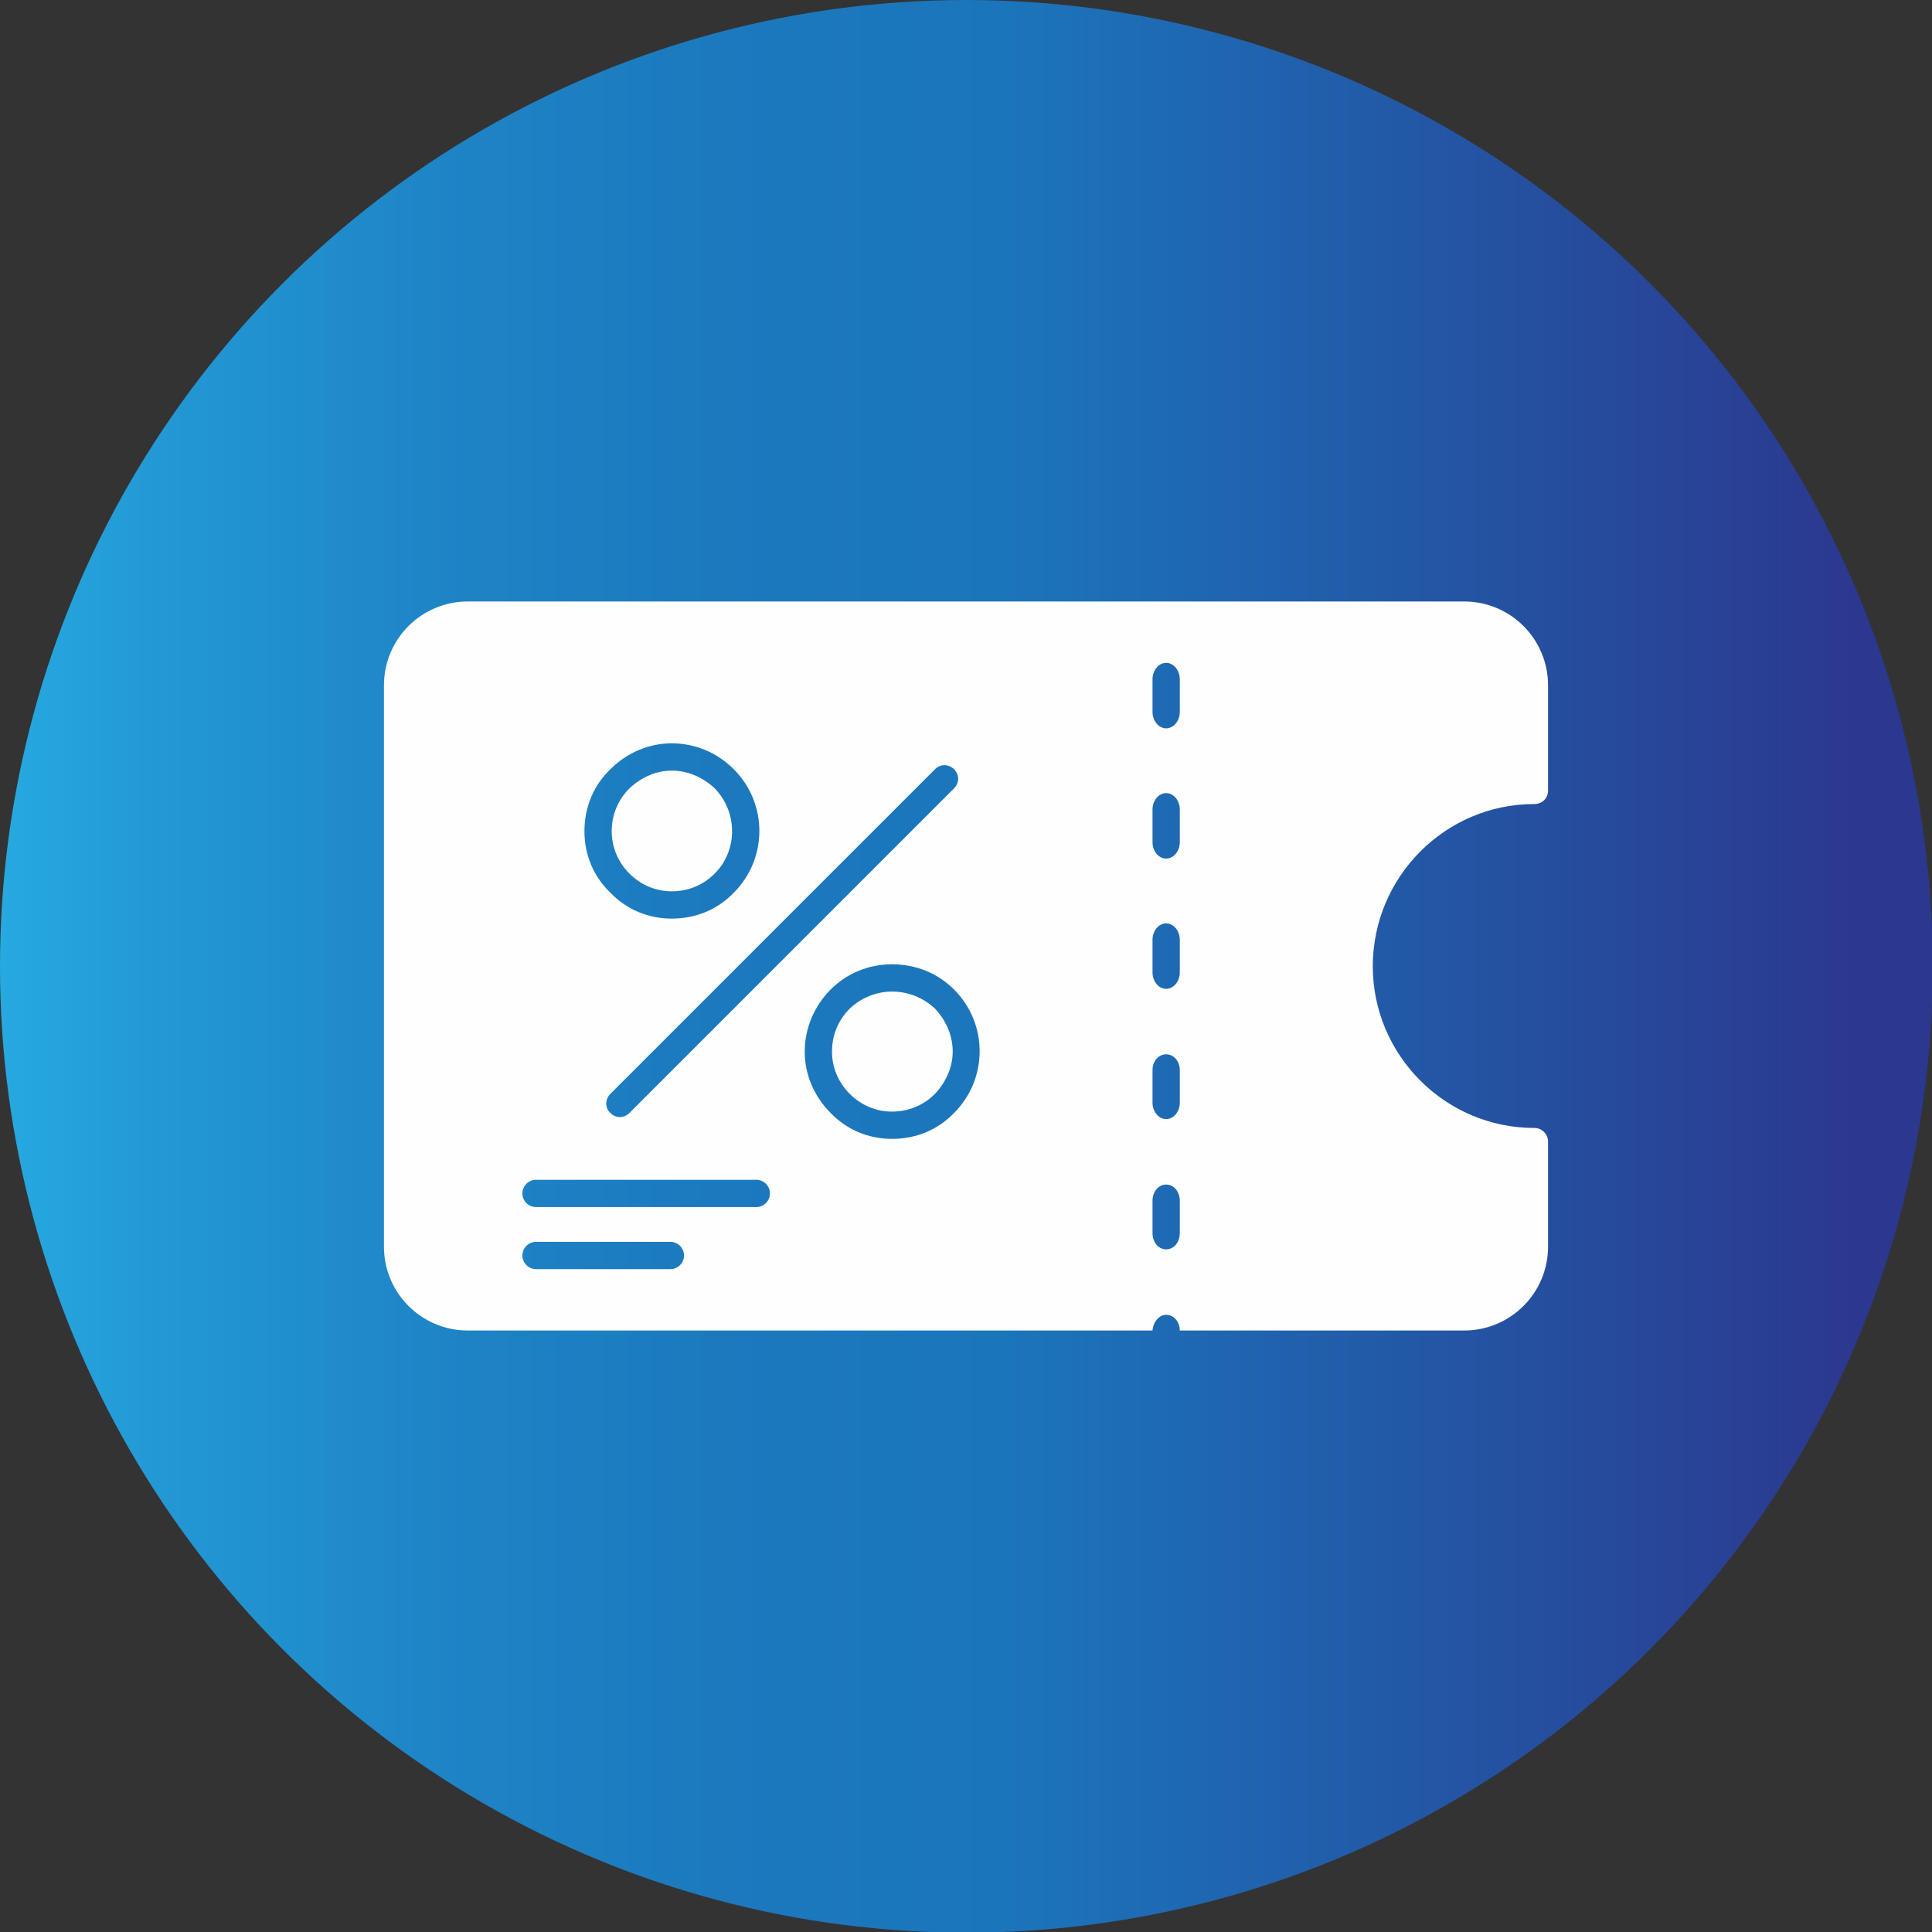
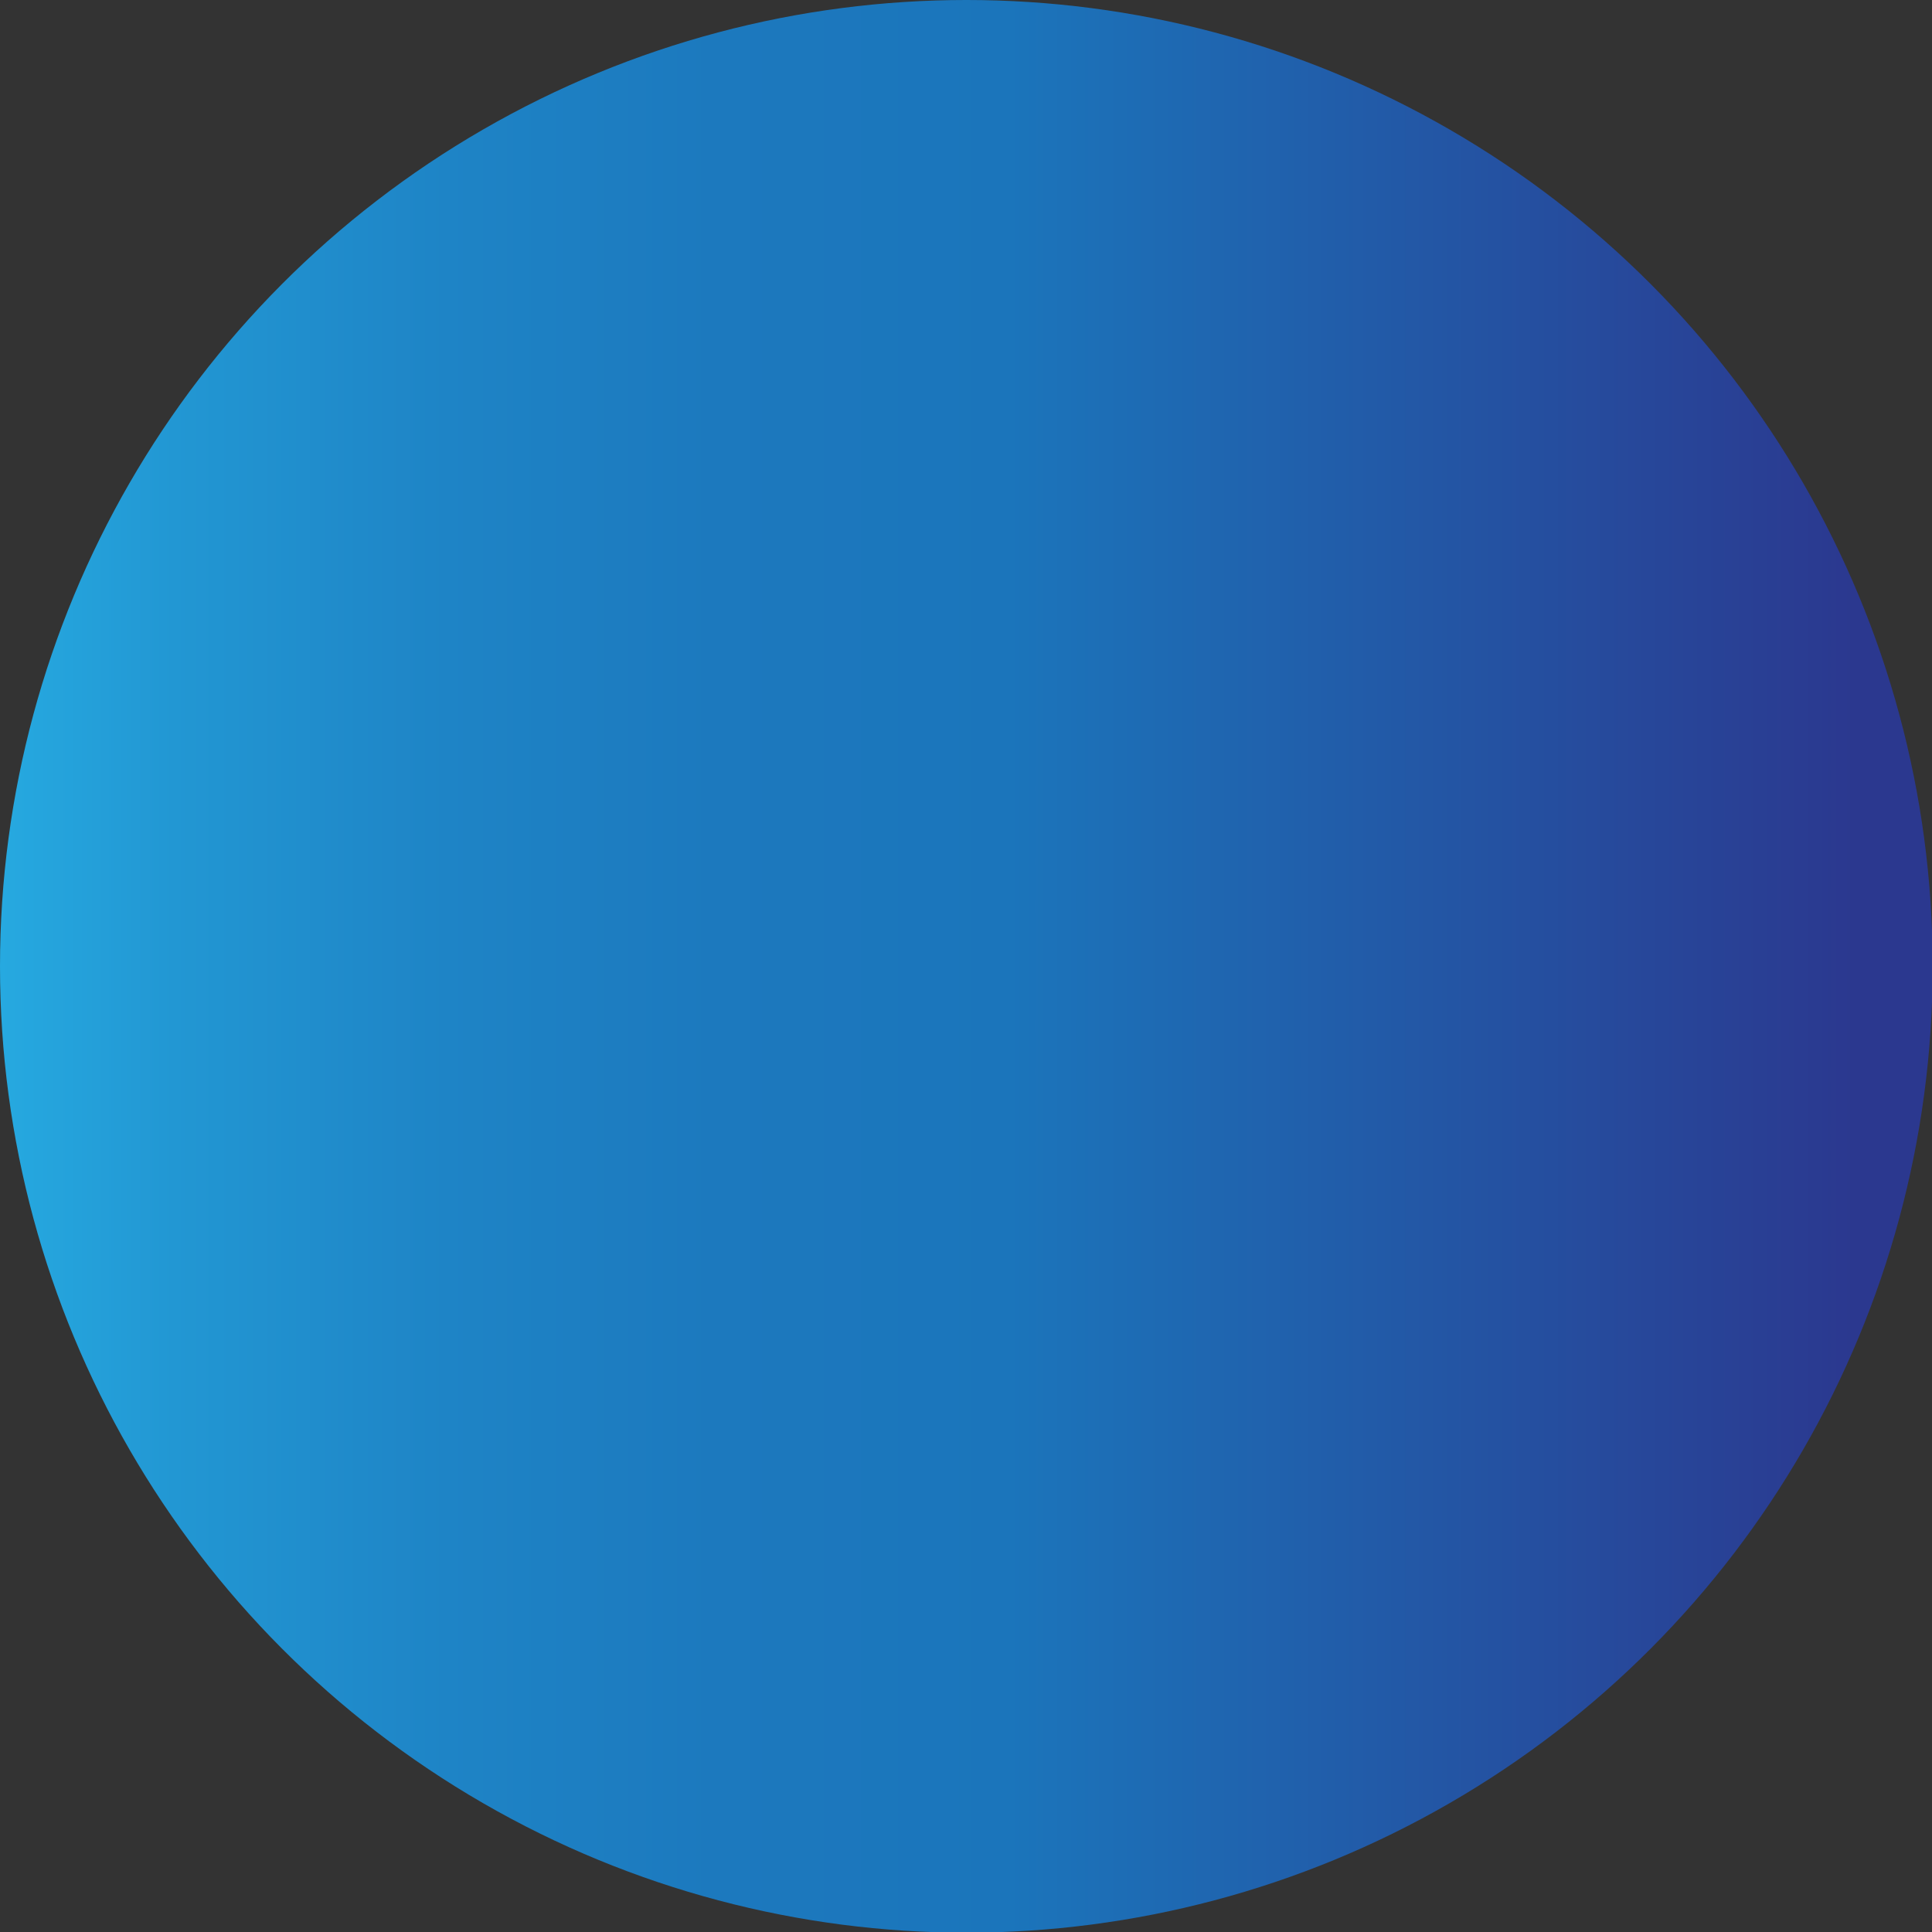
<svg xmlns="http://www.w3.org/2000/svg" clip-rule="evenodd" fill-rule="evenodd" height="512" image-rendering="optimizeQuality" shape-rendering="geometricPrecision" text-rendering="geometricPrecision" viewBox="0 0 2833 2833" width="512">
  <rect x="0" y="0" width="2833" height="2833" fill="#333333" stroke="none" />
  <linearGradient id="id0" gradientUnits="userSpaceOnUse" x1="-.004" x2="2833.33" y1="1416.67" y2="1416.67">
    <stop offset="0" stop-color="#26a9e0" />
    <stop offset=".09" stop-color="#2297d3" />
    <stop offset=".231" stop-color="#1e84c6" />
    <stop offset=".369" stop-color="#1c79be" />
    <stop offset=".522" stop-color="#1b75bb" />
    <stop offset=".961" stop-color="#2b388f" />
    <stop offset="1" stop-color="#2b388f" />
  </linearGradient>
  <g id="Layer_x0020_1">
    <circle cx="1417" cy="1417" fill="url(#id0)" r="1417" />
-     <path d="m2147 1951h-417c0-13-9-23-20-23-10 0-19 10-20 23h-1004c-68 0-123-55-123-123v-823c0-68 55-123 123-123h1461c68 0 123 55 123 123v154c0 12-9 20-20 20-131 0-237 107-237 238 0 130 106 237 237 237 11 0 20 9 20 20v154c0 68-55 123-123 123zm-1164-90h-197c-11 0-20-9-20-20s9-20 20-20h197c11 0 20 9 20 20s-9 20-20 20zm126-91h-323c-11 0-20-9-20-20s9-20 20-20h323c11 0 20 9 20 20s-9 20-20 20zm199-100c-34 0-66-13-90-38-24-24-38-56-38-90s14-67 38-91 56-37 90-37c35 0 67 13 91 37 50 50 50 131 0 181-24 25-56 38-91 38zm0-216c-23 0-45 9-62 25-17 17-26 39-26 63 0 23 9 45 26 62s39 26 62 26c24 0 46-9 63-26 16-17 26-39 26-62 0-24-10-46-26-63-17-16-39-25-63-25zm-323-107c-34 0-66-13-90-38-25-24-38-56-38-90 0-35 13-67 38-91 24-24 56-38 90-38 35 0 67 14 91 38 50 50 50 131 0 181-24 25-56 38-91 38zm0-217c-23 0-45 10-62 26-17 17-26 39-26 63 0 23 9 45 26 62s39 26 62 26c24 0 46-9 63-26 34-34 34-90 0-125-17-16-39-26-63-26zm-76 508c-5 0-10-2-14-6-8-7-8-20 0-28l476-476c8-8 20-8 28 0s8 20 0 28l-476 476c-4 4-9 6-14 6zm801 194c-11 0-20-10-20-24v-47c0-14 9-24 20-24s20 10 20 24v47c0 14-9 24-20 24zm0-191c-11 0-20-11-20-24v-48c0-13 9-23 20-23s20 10 20 23v48c0 13-9 24-20 24zm0-191c-11 0-20-11-20-24v-48c0-13 9-24 20-24s20 11 20 24v48c0 13-9 24-20 24zm0-191c-11 0-20-11-20-24v-48c0-13 9-24 20-24s20 11 20 24v48c0 13-9 24-20 24zm0-191c-11 0-20-11-20-24v-48c0-13 9-24 20-24s20 11 20 24v48c0 13-9 24-20 24z" fill="#fefefe" />
  </g>
</svg>